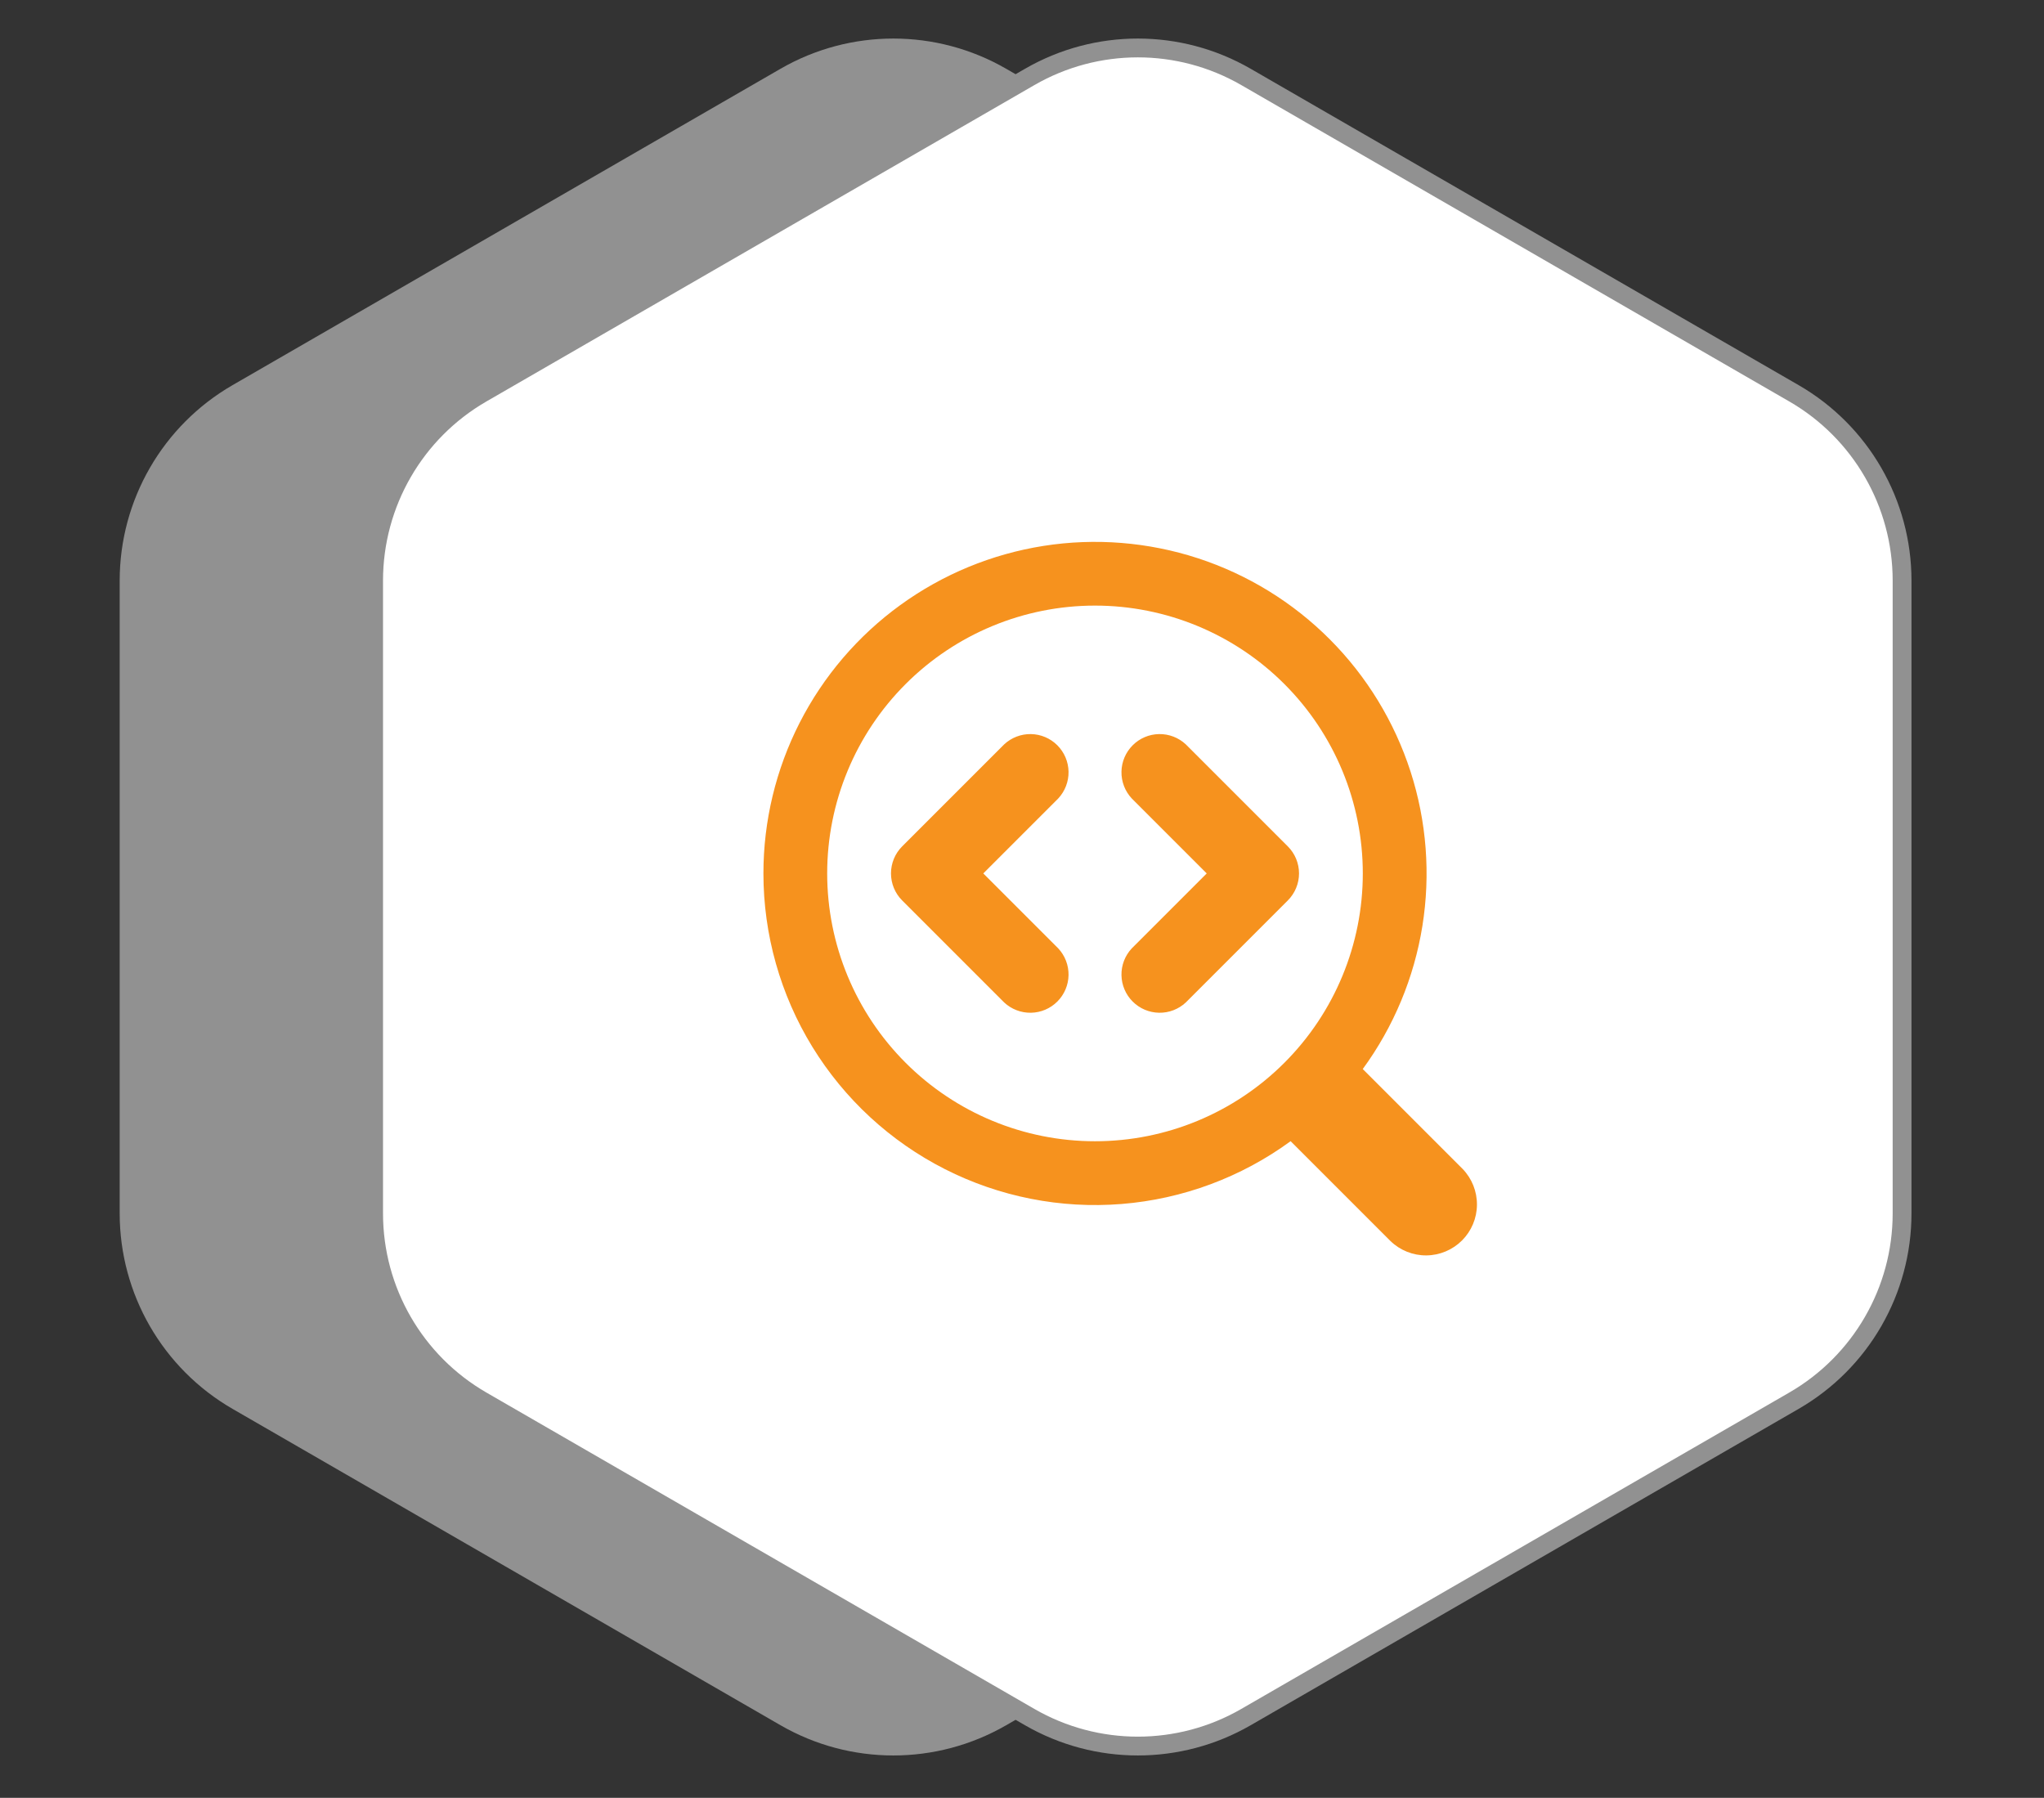
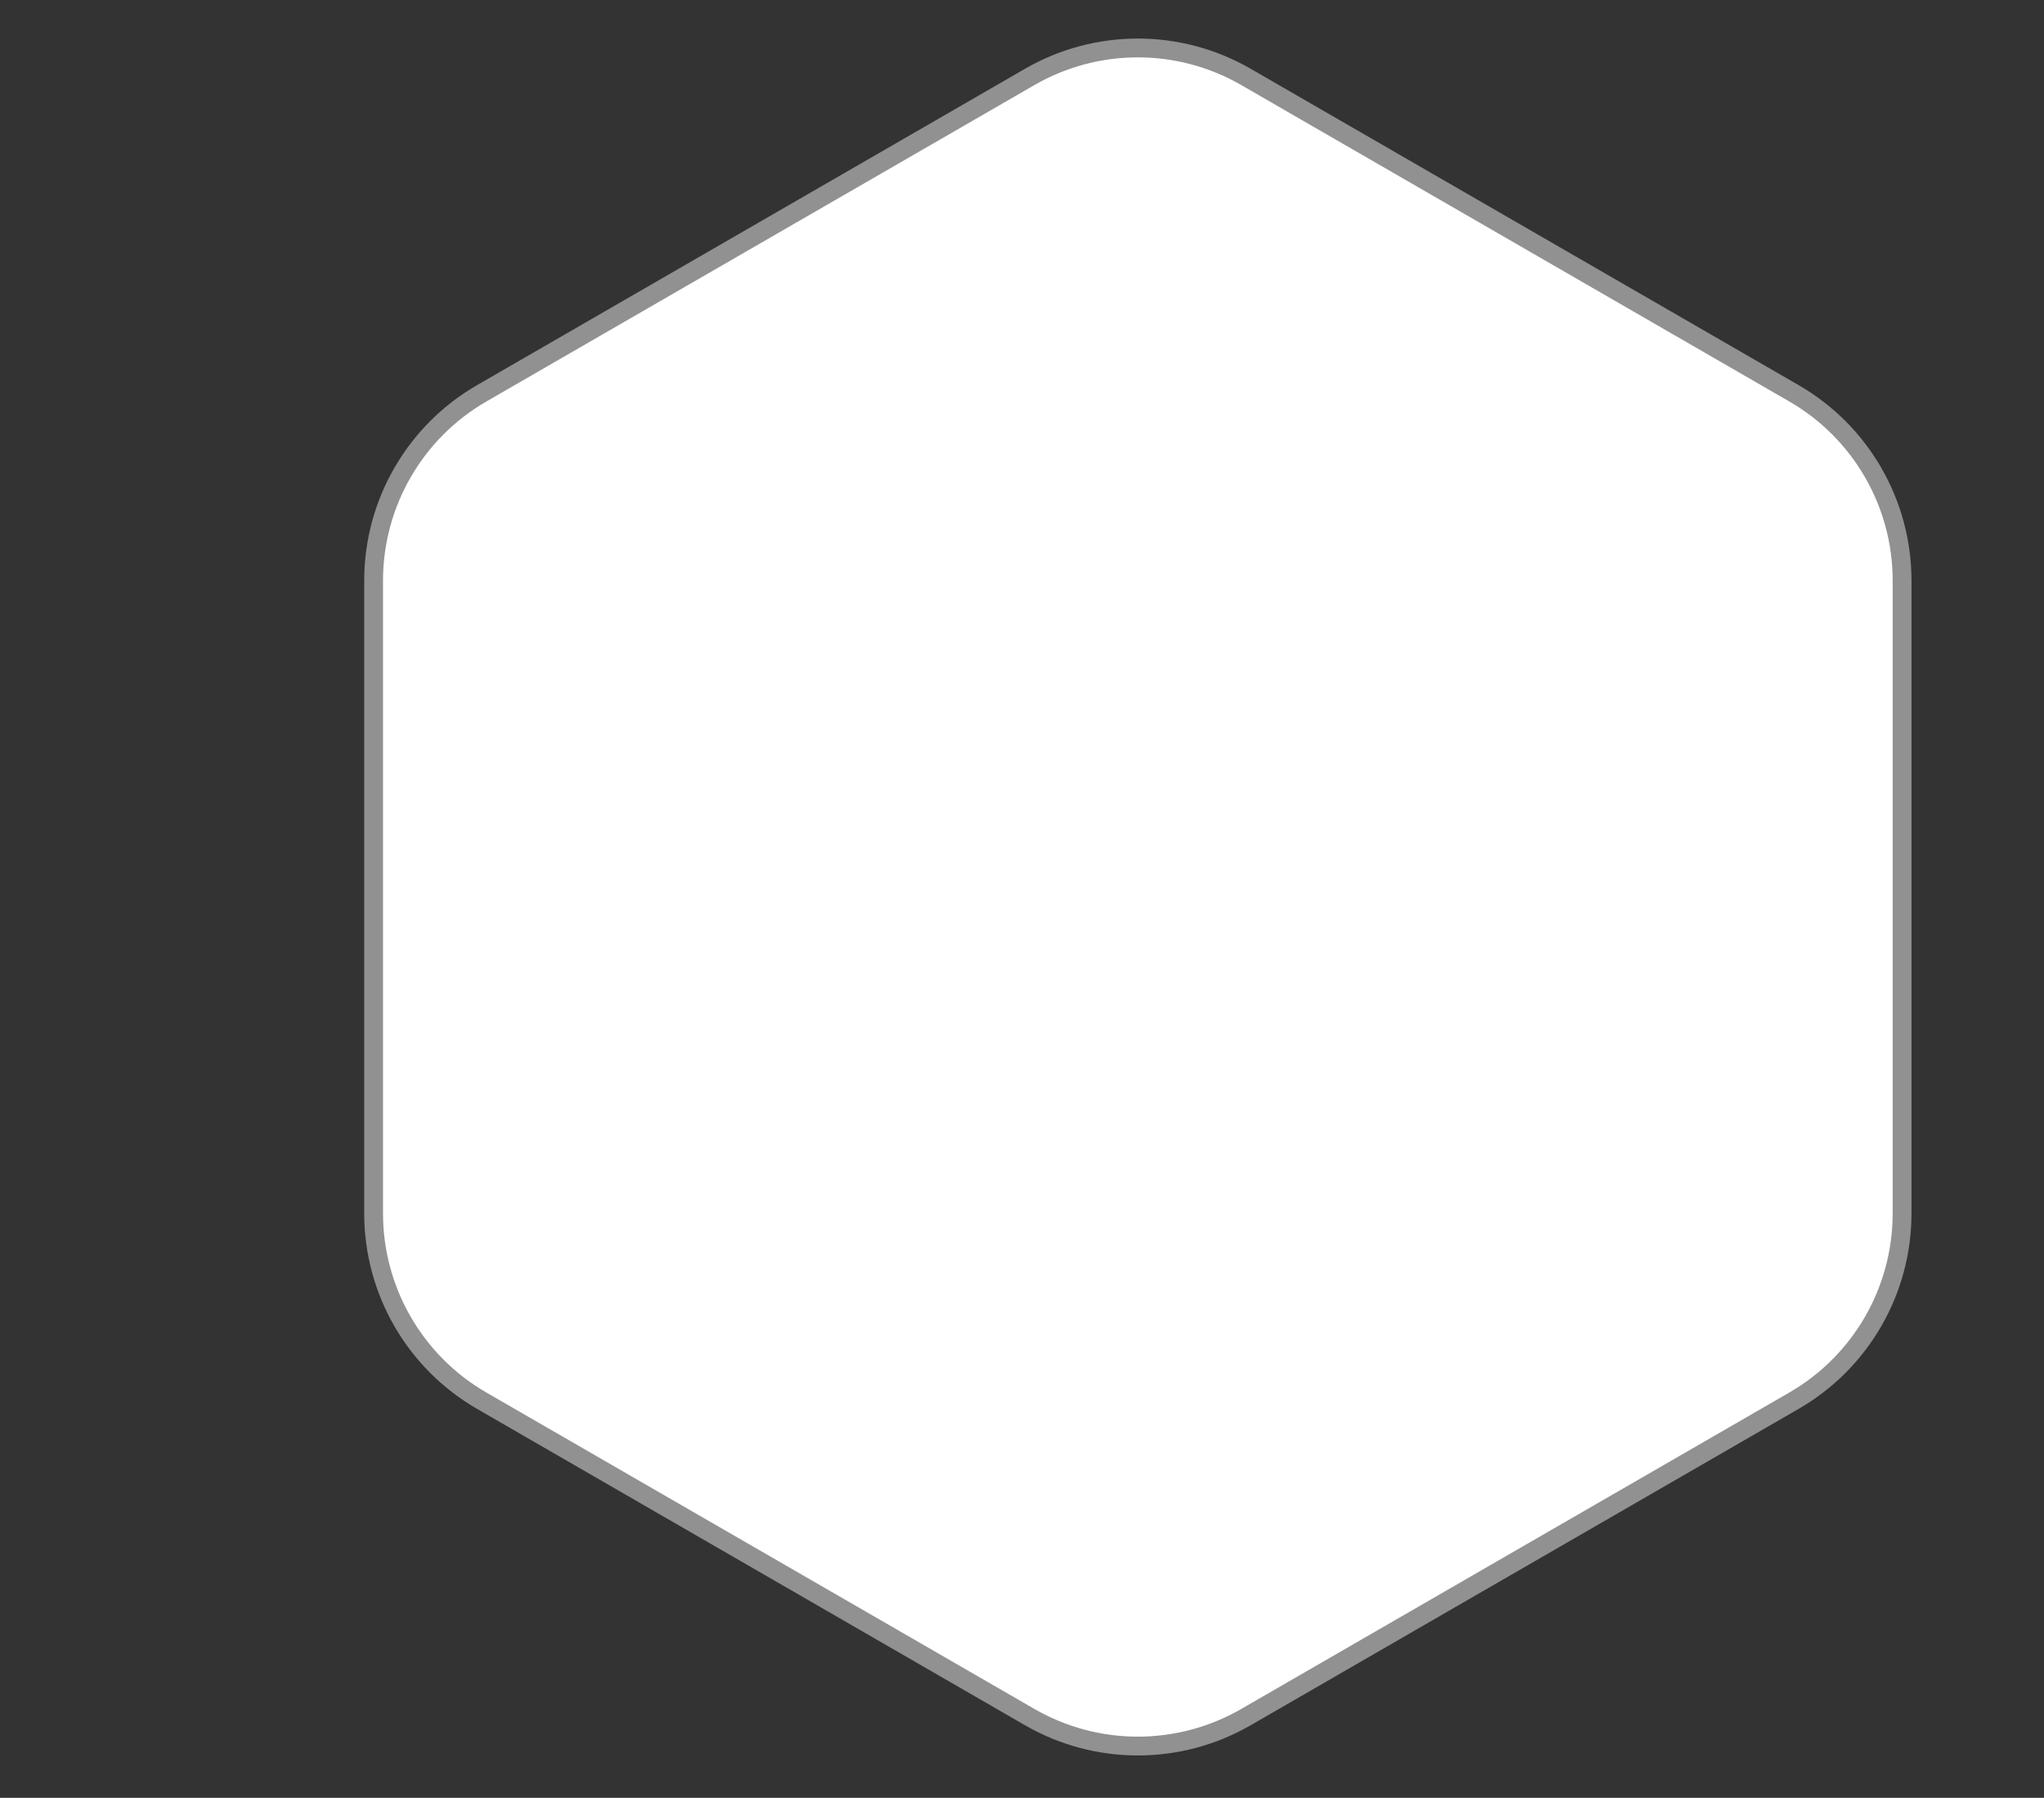
<svg xmlns="http://www.w3.org/2000/svg" width="83" height="73" viewBox="0 0 83 73" fill="none">
  <rect x="0" y="0" width="83" height="73" fill="#333333" stroke="none" />
-   <path d="M31.693 2.793C34.529 1.156 38.022 1.156 40.858 2.793L63.109 15.639C65.944 17.276 67.691 20.302 67.691 23.576V49.269C67.691 52.543 65.944 55.569 63.109 57.206L40.858 70.052C38.022 71.689 34.529 71.689 31.693 70.052L9.442 57.206C6.607 55.569 4.86 52.543 4.86 49.269V23.576C4.86 20.302 6.607 17.276 9.442 15.639L31.693 2.793Z" fill="#919191" />
  <path d="M41.812 3.124C44.53 1.555 47.878 1.555 50.596 3.124L72.847 15.97C75.564 17.539 77.237 20.438 77.237 23.576V49.269C77.237 52.407 75.564 55.306 72.847 56.875L50.596 69.721C47.878 71.29 44.53 71.29 41.812 69.721L19.561 56.875C16.844 55.306 15.171 52.407 15.171 49.269V23.576C15.171 20.438 16.844 17.539 19.561 15.97L41.812 3.124Z" fill="white" stroke="#919191" stroke-width="0.764" />
  <g clip-path="url(#clip0_463_310)">
    <path fill-rule="evenodd" clip-rule="evenodd" d="M44.464 24.59C41.58 24.59 38.814 25.735 36.775 27.775C34.735 29.814 33.589 32.58 33.589 35.465C33.589 38.349 34.735 41.115 36.775 43.154C38.814 45.194 41.58 46.34 44.464 46.34C47.349 46.34 50.115 45.194 52.154 43.154C54.194 41.115 55.339 38.349 55.339 35.465C55.339 32.58 54.194 29.814 52.154 27.775C50.115 25.735 47.349 24.59 44.464 24.59ZM31 35.465C31 33.339 31.504 31.243 32.47 29.349C33.437 27.455 34.837 25.817 36.559 24.568C38.28 23.32 40.272 22.497 42.372 22.166C44.472 21.836 46.621 22.008 48.642 22.667C50.663 23.327 52.5 24.456 54.001 25.962C55.502 27.468 56.624 29.308 57.278 31.331C57.931 33.354 58.095 35.504 57.758 37.603C57.421 39.702 56.591 41.692 55.337 43.408L59.393 47.464C59.77 47.855 59.979 48.378 59.974 48.921C59.97 49.465 59.752 49.984 59.368 50.368C58.984 50.752 58.464 50.97 57.921 50.975C57.378 50.98 56.855 50.771 56.464 50.393L52.408 46.337C50.401 47.804 48.026 48.687 45.548 48.887C43.069 49.087 40.584 48.597 38.367 47.471C36.15 46.345 34.289 44.627 32.988 42.508C31.688 40.389 31 37.951 31 35.465ZM42.973 32.42C43.247 32.125 43.397 31.736 43.39 31.333C43.383 30.931 43.219 30.547 42.935 30.262C42.65 29.977 42.266 29.814 41.864 29.807C41.461 29.8 41.072 29.95 40.777 30.224L36.634 34.367C36.343 34.658 36.18 35.053 36.18 35.465C36.18 35.876 36.343 36.271 36.634 36.562L40.777 40.705C41.072 40.98 41.461 41.129 41.864 41.122C42.266 41.115 42.65 40.952 42.935 40.667C43.219 40.383 43.383 39.999 43.39 39.596C43.397 39.194 43.247 38.804 42.973 38.51L39.928 35.465L42.973 32.42ZM48.151 30.224C47.857 29.95 47.467 29.8 47.065 29.807C46.662 29.814 46.278 29.977 45.994 30.262C45.709 30.547 45.546 30.931 45.539 31.333C45.532 31.736 45.681 32.125 45.956 32.42L49.001 35.465L45.956 38.51C45.681 38.804 45.532 39.194 45.539 39.596C45.546 39.999 45.709 40.383 45.994 40.667C46.278 40.952 46.662 41.115 47.065 41.122C47.467 41.129 47.857 40.98 48.151 40.705L52.294 36.562C52.585 36.271 52.749 35.876 52.749 35.465C52.749 35.053 52.585 34.658 52.294 34.367L48.151 30.224Z" fill="#F6921E" />
  </g>
  <defs>
    <clipPath id="clip0_463_310">
-       <rect width="29" height="29" fill="white" transform="translate(31 22)" />
-     </clipPath>
+       </clipPath>
  </defs>
</svg>